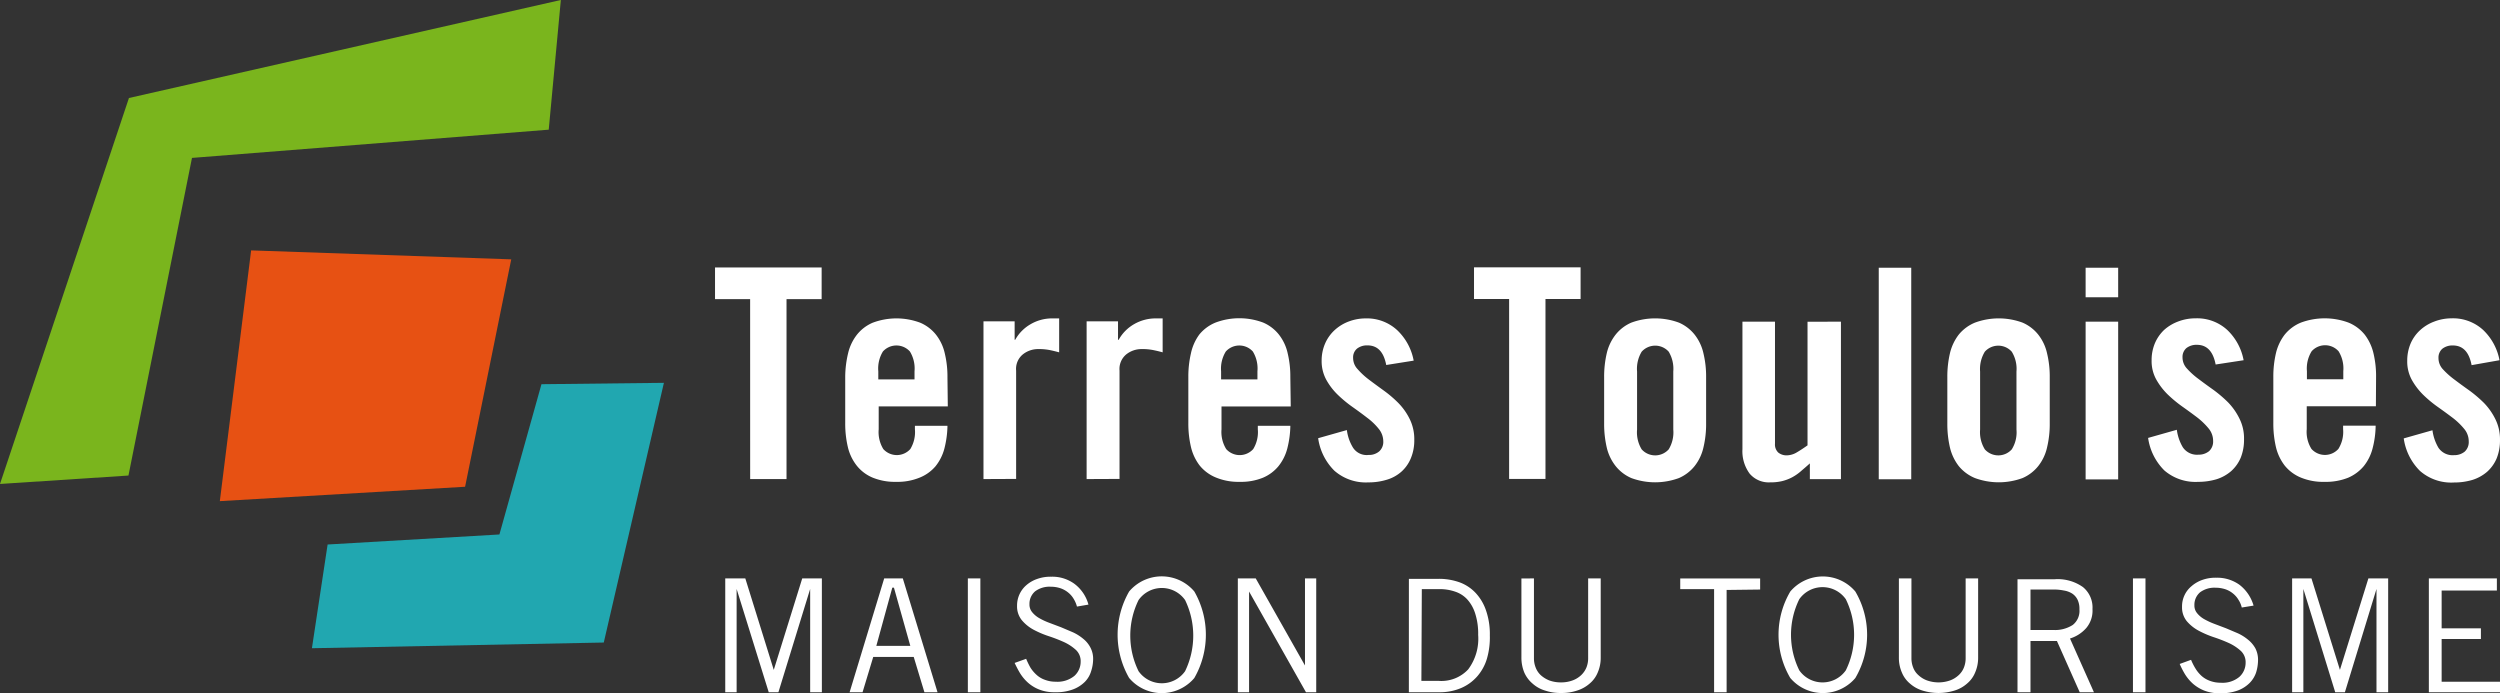
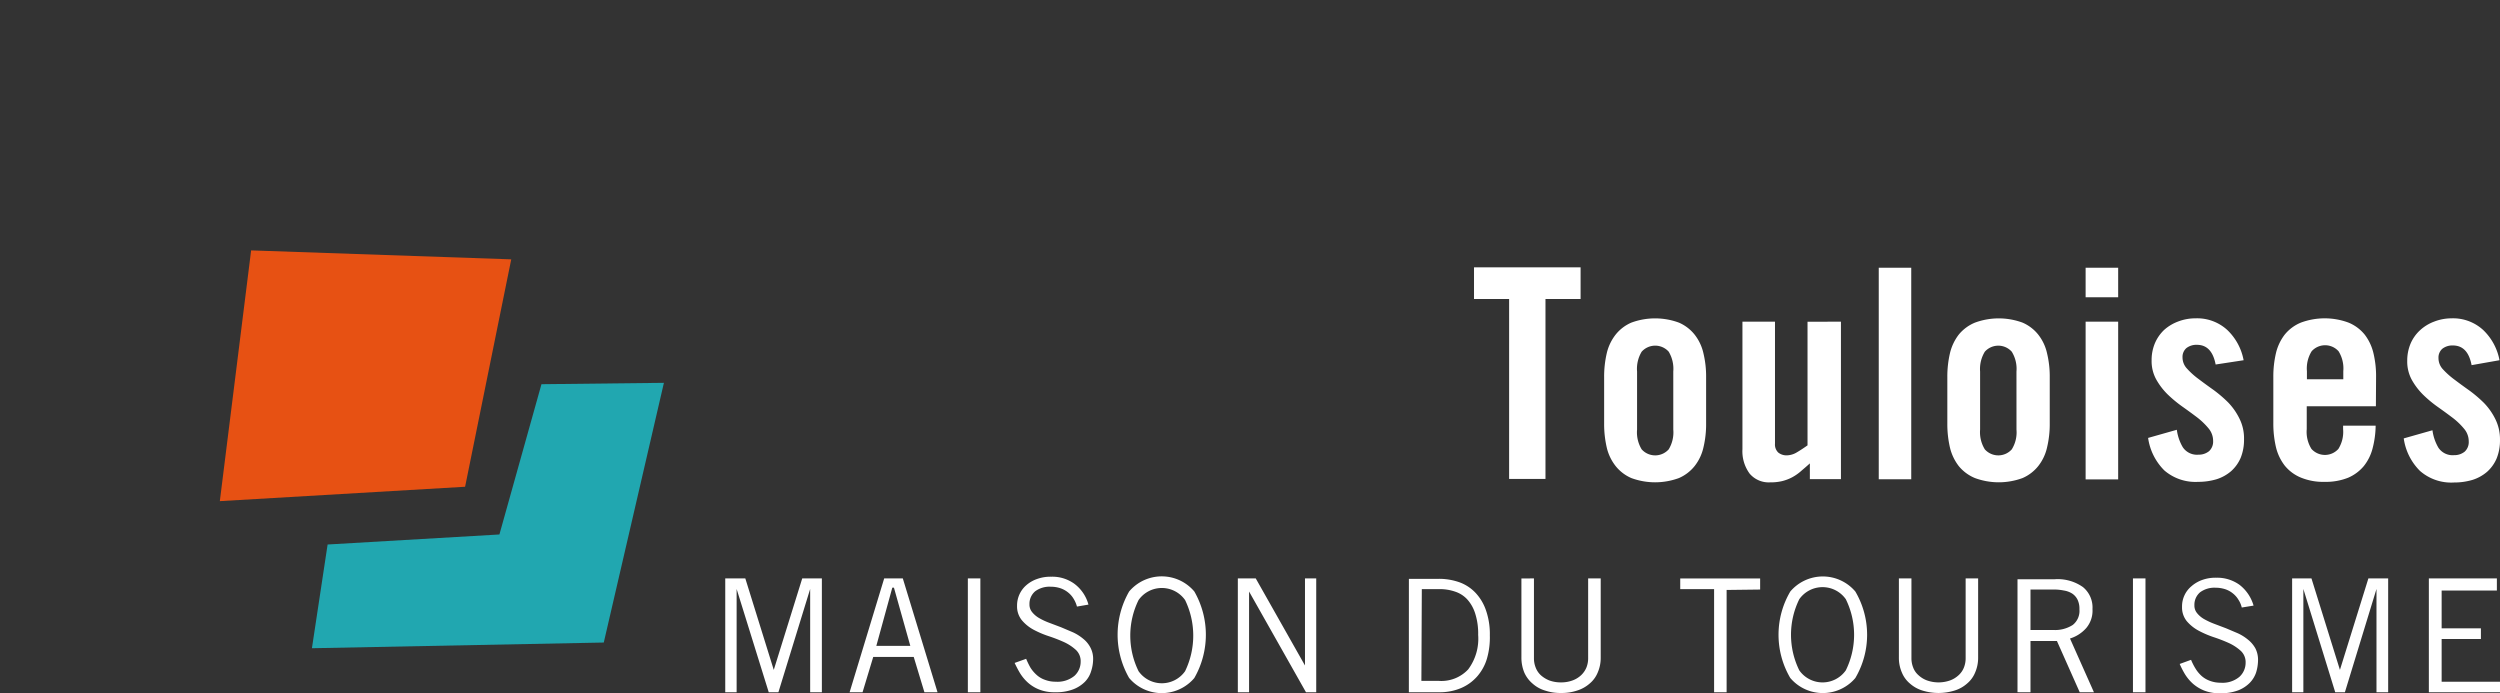
<svg xmlns="http://www.w3.org/2000/svg" width="348.895" height="96.756" viewBox="0 0 348.895 96.756">
  <rect x="0" y="0" width="348.895" height="96.756" fill="#333333" stroke="none" />
  <g id="Calque_1-2" data-name="Calque 1-2" transform="translate(-107.661 -437.348)">
    <g id="Groupe_263" data-name="Groupe 263">
-       <path id="Tracé_31" data-name="Tracé 31" d="M125.656,451.025l-17.995,53.863,17.927-1.175,8.866-44.328,49.786-3.94,1.692-18.1Z" fill="#7ab51d" />
      <path id="Tracé_32" data-name="Tracé 32" d="M179.008,473.542l-36.3-1.249-4.368,34.992,34.229-2.007Z" fill="#e75113" />
      <path id="Tracé_33" data-name="Tracé 33" d="M200.315,490.775l-17.089.192-5.869,20.971-23.975,1.4-2.19,14.476,40.73-.795Z" fill="#21a7b0" />
      <path id="Tracé_34" data-name="Tracé 34" d="M456.485,487.62a7.783,7.783,0,0,0-2.27-4.212,6.214,6.214,0,0,0-4.44-1.634,6.712,6.712,0,0,0-2.429.465,5.992,5.992,0,0,0-1.953,1.2,5.463,5.463,0,0,0-1.318,1.864,6.094,6.094,0,0,0-.465,2.395,5.319,5.319,0,0,0,.636,2.658,9.346,9.346,0,0,0,1.59,2.089,16.775,16.775,0,0,0,2.066,1.714c.737.521,1.43,1.028,2.066,1.51a9.762,9.762,0,0,1,1.589,1.532,2.7,2.7,0,0,1,.636,1.749,1.807,1.807,0,0,1-.568,1.43,2.267,2.267,0,0,1-1.476.488,2.375,2.375,0,0,1-2.191-1.044,6.485,6.485,0,0,1-.828-2.43l-4.008,1.136a7.943,7.943,0,0,0,2.271,4.542,6.621,6.621,0,0,0,4.746,1.613,8.986,8.986,0,0,0,2.577-.364,5.76,5.76,0,0,0,2.045-1.136,5.26,5.26,0,0,0,1.328-1.862,6.663,6.663,0,0,0,.465-2.577,6.308,6.308,0,0,0-.636-2.883,8.838,8.838,0,0,0-1.589-2.271,17.964,17.964,0,0,0-2.066-1.76c-.738-.522-1.43-1.028-2.066-1.51a11.2,11.2,0,0,1-1.6-1.43,2.274,2.274,0,0,1-.625-1.578,1.612,1.612,0,0,1,.545-1.3,2.268,2.268,0,0,1,1.453-.454c1.414,0,2.271.92,2.623,2.747Zm-26.875,2.657v-1.136a4.541,4.541,0,0,1,.659-2.77,2.522,2.522,0,0,1,3.56-.2c.069.063.136.13.2.2a4.547,4.547,0,0,1,.658,2.77v1.136Zm9.651-.317a13.8,13.8,0,0,0-.364-3.315,6.8,6.8,0,0,0-1.225-2.6,5.677,5.677,0,0,0-2.271-1.68,9.562,9.562,0,0,0-6.619,0,5.677,5.677,0,0,0-2.271,1.68,6.817,6.817,0,0,0-1.226,2.6,14.388,14.388,0,0,0-.363,3.315v6.46a14.492,14.492,0,0,0,.363,3.315,6.789,6.789,0,0,0,1.226,2.589,5.671,5.671,0,0,0,2.271,1.681,8.174,8.174,0,0,0,3.3.59,8.384,8.384,0,0,0,3.259-.568,5.851,5.851,0,0,0,2.192-1.613,6.532,6.532,0,0,0,1.237-2.474,13.076,13.076,0,0,0,.432-3.191h-4.542v.489a4.482,4.482,0,0,1-.658,2.758,2.52,2.52,0,0,1-3.559.2,2.341,2.341,0,0,1-.2-.2,4.469,4.469,0,0,1-.658-2.758v-3.193h9.651Zm-18.486-2.34a7.776,7.776,0,0,0-2.27-4.212,6.211,6.211,0,0,0-4.439-1.634,6.708,6.708,0,0,0-2.4.432,6.175,6.175,0,0,0-1.965,1.169,5.58,5.58,0,0,0-1.3,1.862,6.052,6.052,0,0,0-.465,2.395,5.294,5.294,0,0,0,.636,2.657,9.29,9.29,0,0,0,1.589,2.089,17.64,17.64,0,0,0,2.066,1.714c.738.522,1.43,1.028,2.066,1.51a9.815,9.815,0,0,1,1.59,1.533,2.7,2.7,0,0,1,.636,1.748,1.81,1.81,0,0,1-.568,1.431,2.275,2.275,0,0,1-1.477.488,2.376,2.376,0,0,1-2.19-1.045,6.457,6.457,0,0,1-.829-2.43l-4.008,1.136a7.949,7.949,0,0,0,2.271,4.542,6.638,6.638,0,0,0,4.7,1.59,8.951,8.951,0,0,0,2.577-.364,5.76,5.76,0,0,0,2.045-1.136,5.278,5.278,0,0,0,1.328-1.861,6.69,6.69,0,0,0,.465-2.578,6.153,6.153,0,0,0-.636-2.883,8.837,8.837,0,0,0-1.589-2.271,17.964,17.964,0,0,0-2.066-1.76c-.738-.522-1.43-1.028-2.066-1.51a10.631,10.631,0,0,1-1.59-1.43,2.273,2.273,0,0,1-.636-1.578,1.613,1.613,0,0,1,.545-1.3,2.274,2.274,0,0,1,1.453-.454c1.414,0,2.271.92,2.623,2.748Zm-17.507-5.381h-4.542v22.008h4.542Zm0-7.528h-4.542v4.122h4.542ZM389.077,497.3a4.478,4.478,0,0,1-.657,2.759,2.522,2.522,0,0,1-3.56.2,2.659,2.659,0,0,1-.2-.2A4.551,4.551,0,0,1,384,497.3v-8.1a4.628,4.628,0,0,1,.659-2.77,2.52,2.52,0,0,1,3.559-.2,2.694,2.694,0,0,1,.2.2,4.539,4.539,0,0,1,.657,2.77Zm-9.65-.817a14.5,14.5,0,0,0,.363,3.315,6.8,6.8,0,0,0,1.226,2.589,5.747,5.747,0,0,0,2.27,1.68,9.61,9.61,0,0,0,6.632,0,5.685,5.685,0,0,0,2.2-1.68,6.468,6.468,0,0,0,1.225-2.589,13.911,13.911,0,0,0,.376-3.315v-6.517a13.752,13.752,0,0,0-.376-3.315,6.47,6.47,0,0,0-1.225-2.6,5.672,5.672,0,0,0-2.2-1.68,9.607,9.607,0,0,0-6.631,0,5.739,5.739,0,0,0-2.27,1.68,6.817,6.817,0,0,0-1.226,2.6,14.439,14.439,0,0,0-.364,3.315Zm-5.036-21.766h-4.535v29.52h4.535Zm-14.475,7.528V499.5c-.545.386-1.045.716-1.51.988a2.817,2.817,0,0,1-1.43.409,1.834,1.834,0,0,1-1.136-.386,1.539,1.539,0,0,1-.465-1.237V482.243h-4.542v17.79a5.266,5.266,0,0,0,1,3.407,3.48,3.48,0,0,0,2.849,1.225,6.958,6.958,0,0,0,1.714-.181,6.158,6.158,0,0,0,1.352-.514,6.65,6.65,0,0,0,1.193-.817c.375-.329.817-.692,1.3-1.136v2.2h4.338V482.243ZM341.182,497.3a4.552,4.552,0,0,1-.642,2.759,2.534,2.534,0,0,1-3.576.194,2.738,2.738,0,0,1-.194-.194,4.546,4.546,0,0,1-.643-2.759v-8.1a4.623,4.623,0,0,1,.643-2.77,2.531,2.531,0,0,1,3.574-.2h0a2.725,2.725,0,0,1,.194.194,4.63,4.63,0,0,1,.642,2.77Zm-9.651-.817a14.562,14.562,0,0,0,.364,3.315,6.613,6.613,0,0,0,1.237,2.589,5.672,5.672,0,0,0,2.2,1.68,9.6,9.6,0,0,0,6.63,0,5.686,5.686,0,0,0,2.2-1.68,6.47,6.47,0,0,0,1.226-2.589,13.859,13.859,0,0,0,.375-3.315v-6.517a13.751,13.751,0,0,0-.375-3.315,6.485,6.485,0,0,0-1.226-2.6,5.676,5.676,0,0,0-2.2-1.68,9.6,9.6,0,0,0-6.63,0,5.662,5.662,0,0,0-2.2,1.68,6.663,6.663,0,0,0-1.237,2.6,14.437,14.437,0,0,0-.364,3.315ZM318.27,504.19h5.075V479.074h4.9v-4.416H313.371v4.416h4.9Z" fill="#fff" />
-       <path id="Tracé_35" data-name="Tracé 35" d="M304.95,487.677a7.8,7.8,0,0,0-2.271-4.224,6.217,6.217,0,0,0-4.406-1.67,6.7,6.7,0,0,0-2.384.432,6.066,6.066,0,0,0-1.965,1.2,5.533,5.533,0,0,0-1.328,1.861,5.927,5.927,0,0,0-.489,2.395,5.41,5.41,0,0,0,.636,2.658,8.89,8.89,0,0,0,1.59,2.089,17.286,17.286,0,0,0,2.066,1.714c.737.521,1.43,1.028,2.066,1.521a8.685,8.685,0,0,1,1.6,1.534,2.767,2.767,0,0,1,.643,1.735,1.772,1.772,0,0,1-.58,1.43,2.174,2.174,0,0,1-1.476.488,2.267,2.267,0,0,1-2.184-1.044,6.219,6.219,0,0,1-.841-2.43l-4.007,1.136a7.939,7.939,0,0,0,2.27,4.542,6.652,6.652,0,0,0,4.746,1.624,8.558,8.558,0,0,0,2.578-.375,5.34,5.34,0,0,0,2.044-1.136,5.133,5.133,0,0,0,1.3-1.861,6.442,6.442,0,0,0,.477-2.577,6.334,6.334,0,0,0-.636-2.883,8.65,8.65,0,0,0-1.589-2.249,16.289,16.289,0,0,0-2.067-1.76c-.737-.533-1.413-1.028-2.066-1.522a10.379,10.379,0,0,1-1.541-1.43,2.264,2.264,0,0,1-.636-1.566,1.59,1.59,0,0,1,.556-1.317,2.279,2.279,0,0,1,1.441-.443c1.414,0,2.271.908,2.623,2.737ZM278.075,490.3v-1.138a4.549,4.549,0,0,1,.659-2.759,2.539,2.539,0,0,1,3.77,0,4.544,4.544,0,0,1,.643,2.759V490.3Zm9.662-.352a13.757,13.757,0,0,0-.375-3.315,6.487,6.487,0,0,0-1.226-2.6,5.611,5.611,0,0,0-2.2-1.671,9.447,9.447,0,0,0-6.63,0,5.69,5.69,0,0,0-2.27,1.671,6.82,6.82,0,0,0-1.169,2.622,14.366,14.366,0,0,0-.364,3.293v6.46a14.328,14.328,0,0,0,.364,3.315,6.787,6.787,0,0,0,1.225,2.6,5.658,5.658,0,0,0,2.271,1.67,8.18,8.18,0,0,0,3.315.6,8.092,8.092,0,0,0,3.247-.58,5.662,5.662,0,0,0,2.134-1.578,6.6,6.6,0,0,0,1.249-2.474,13.638,13.638,0,0,0,.431-3.191H283.2v.489a4.534,4.534,0,0,1-.642,2.758,2.531,2.531,0,0,1-3.574.2l0,0a2.09,2.09,0,0,1-.194-.194,4.539,4.539,0,0,1-.658-2.758v-3.192h9.663ZM263.9,504.185V489.073a2.645,2.645,0,0,1,.942-2.27,3.415,3.415,0,0,1,2.134-.738,7.6,7.6,0,0,1,1.67.148c.444.091.864.193,1.272.307v-4.736h-.944a6,6,0,0,0-3.009.784,5.692,5.692,0,0,0-2.184,2.2h-.092v-2.577h-4.382v22.015Zm-14.43,0V489.073a2.613,2.613,0,0,1,.941-2.27,3.409,3.409,0,0,1,2.123-.738,7.777,7.777,0,0,1,1.681.148q.642.136,1.26.307v-4.736h-.942a5.908,5.908,0,0,0-3,.784,5.689,5.689,0,0,0-2.191,2.2h-.08v-2.577h-4.348v22.015ZM230.235,490.3v-1.138a4.544,4.544,0,0,1,.643-2.759,2.534,2.534,0,0,1,3.578-.192,2.658,2.658,0,0,1,.191.192,4.544,4.544,0,0,1,.643,2.759V490.3Zm9.651-.329a13.758,13.758,0,0,0-.375-3.315,6.488,6.488,0,0,0-1.226-2.6,5.626,5.626,0,0,0-2.2-1.671,9.436,9.436,0,0,0-6.63,0,5.622,5.622,0,0,0-2.2,1.671,6.665,6.665,0,0,0-1.237,2.6,14.442,14.442,0,0,0-.4,3.293v6.459a14.328,14.328,0,0,0,.364,3.315,6.648,6.648,0,0,0,1.237,2.6,5.59,5.59,0,0,0,2.2,1.67,8.183,8.183,0,0,0,3.315.6,8.089,8.089,0,0,0,3.247-.58,5.671,5.671,0,0,0,2.226-1.578,6.6,6.6,0,0,0,1.248-2.474,13.587,13.587,0,0,0,.432-3.191h-4.542v.489a4.548,4.548,0,0,1-.642,2.758,2.535,2.535,0,0,1-3.579.192,2.31,2.31,0,0,1-.191-.192,4.541,4.541,0,0,1-.643-2.758v-3.192h9.645Zm-27.534,14.238h5.075V479.092h4.9v-4.416H207.448v4.416h4.9Z" fill="#fff" />
      <path id="Tracé_36" data-name="Tracé 36" d="M446.627,518.072v15.885h9.929v-1.47h-8.145v-5.961h5.48v-1.485h-5.48V519.76h7.709v-1.688Zm-5.679,15.885V518.072h-2.76l-3.971,12.766h0l-3.972-12.766h-2.7v15.885h1.569V519.542h0l4.447,14.415h1.35l4.408-14.415h0v14.415Zm-18.784-12.092a5.6,5.6,0,0,0-1.985-2.919,5.358,5.358,0,0,0-3.212-.973,5.493,5.493,0,0,0-1.985.317,4.639,4.639,0,0,0-1.489.874,3.659,3.659,0,0,0-1.311,2.879,3.044,3.044,0,0,0,.655,1.986,5.76,5.76,0,0,0,1.649,1.329,13.688,13.688,0,0,0,2.124.914,21.61,21.61,0,0,1,2.144.834A6.513,6.513,0,0,1,420.4,528.2a2.146,2.146,0,0,1,.655,1.628,2.655,2.655,0,0,1-.874,1.985,3.661,3.661,0,0,1-2.6.815,4.22,4.22,0,0,1-1.548-.278,3.567,3.567,0,0,1-1.157-.7,4.67,4.67,0,0,1-.834-1.028,8.224,8.224,0,0,1-.6-1.191l-1.588.576a12.212,12.212,0,0,0,.735,1.43,6.127,6.127,0,0,0,1.092,1.31,5.463,5.463,0,0,0,1.588.973,5.685,5.685,0,0,0,2.2.378,6.838,6.838,0,0,0,2.535-.4,4.624,4.624,0,0,0,1.628-1.053,3.8,3.8,0,0,0,.9-1.489,6.073,6.073,0,0,0,.257-1.688,3.511,3.511,0,0,0-.378-1.649,4.134,4.134,0,0,0-1.012-1.191,6.424,6.424,0,0,0-1.43-.9l-1.649-.7-1.628-.616a10.222,10.222,0,0,1-1.413-.655,3.509,3.509,0,0,1-.993-.834,1.653,1.653,0,0,1-.378-1.111,2.288,2.288,0,0,1,.794-1.807,3.365,3.365,0,0,1,2.164-.636,4.368,4.368,0,0,1,1.37.218,3.381,3.381,0,0,1,1.071.6,3.233,3.233,0,0,1,.754.873,3.416,3.416,0,0,1,.457,1.072Zm-16.832,12.092h1.748V518.072h-1.748Zm-14.3-14.336h3.137a7.067,7.067,0,0,1,1.529.139,3.06,3.06,0,0,1,1.172.437,2.194,2.194,0,0,1,.735.855,2.91,2.91,0,0,1,.257,1.329,2.5,2.5,0,0,1-.933,2.185,4.564,4.564,0,0,1-2.74.7h-3.157Zm0,14.336v-7.148h3.692l3.178,7.148h1.985l-3.341-7.5A4.96,4.96,0,0,0,398.81,525a3.763,3.763,0,0,0,.874-2.661,3.671,3.671,0,0,0-1.33-3.058,6.1,6.1,0,0,0-3.971-1.093H389.22v15.766Zm-18.366-15.885V529.1a5.109,5.109,0,0,0,.416,2.1,3.97,3.97,0,0,0,1.132,1.548,4.7,4.7,0,0,0,1.747.973,7.562,7.562,0,0,0,4.468,0,4.684,4.684,0,0,0,1.747-.973,3.944,3.944,0,0,0,1.132-1.548,5.127,5.127,0,0,0,.417-2.1V518.072h-1.743v11.14a3.449,3.449,0,0,1-.237,1.285,2.861,2.861,0,0,1-.735,1.071,3.53,3.53,0,0,1-1.191.735,4.834,4.834,0,0,1-3.237,0,3.546,3.546,0,0,1-1.191-.735,2.654,2.654,0,0,1-.735-1.071,3.47,3.47,0,0,1-.238-1.285v-11.14Zm-13.9,2.9a3.972,3.972,0,0,1,6.493,0,11.238,11.238,0,0,1,0,9.928,3.972,3.972,0,0,1-6.493,0,11.238,11.238,0,0,1,0-9.928m-1.251,11a5.954,5.954,0,0,0,8.394.679h0a5.7,5.7,0,0,0,.677-.678,11.907,11.907,0,0,0,0-12.077,5.952,5.952,0,0,0-9.073,0,11.907,11.907,0,0,0,0,12.077m-4.21-12.35v-1.548H342.151v1.489h4.726v14.391h1.747V519.681Zm-33.317-1.548V529.1a5.461,5.461,0,0,0,.4,2.1,4.285,4.285,0,0,0,1.157,1.548,4.541,4.541,0,0,0,1.747.973,6.615,6.615,0,0,0,2.224.338,6.731,6.731,0,0,0,2.244-.338,4.824,4.824,0,0,0,1.747-.973,3.943,3.943,0,0,0,1.132-1.548,5.109,5.109,0,0,0,.416-2.1V518.072H329.3v11.14a3.45,3.45,0,0,1-.238,1.285,3.1,3.1,0,0,1-.735,1.071,3.511,3.511,0,0,1-1.191.735,4.562,4.562,0,0,1-1.628.278,4.639,4.639,0,0,1-1.629-.273,3.983,3.983,0,0,1-1.191-.735,2.822,2.822,0,0,1-.714-1.071,3.445,3.445,0,0,1-.238-1.285V518.072Zm-13.9,1.489h2.441a6.572,6.572,0,0,1,2.224.357,3.975,3.975,0,0,1,1.708,1.112,5.311,5.311,0,0,1,1.092,1.985,9.163,9.163,0,0,1,.4,2.938,7.147,7.147,0,0,1-1.39,4.806,5.1,5.1,0,0,1-4.112,1.608h-2.422Zm-1.807,14.391h4.15a7.6,7.6,0,0,0,3.117-.576,6.231,6.231,0,0,0,2.264-1.628,6.622,6.622,0,0,0,1.37-2.5,10.654,10.654,0,0,0,.4-3.236,10.05,10.05,0,0,0-.514-3.415,6.805,6.805,0,0,0-1.43-2.462,5.838,5.838,0,0,0-2.243-1.509,8.518,8.518,0,0,0-2.92-.5h-4.19Zm-22.3,0V519.9h0l7.942,14.058h1.43V518.072h-1.569v12.151h0l-6.871-12.151h-2.5v15.885ZM266.557,521.09a3.972,3.972,0,0,1,6.493,0,11.4,11.4,0,0,1,0,9.928,3.971,3.971,0,0,1-6.493,0,11.238,11.238,0,0,1,0-9.928m-1.31,10.88a5.953,5.953,0,0,0,8.391.7l0,0a5.629,5.629,0,0,0,.7-.7,12.127,12.127,0,0,0,0-12.077,5.956,5.956,0,0,0-8.395-.7,5.849,5.849,0,0,0-.7.7,12.127,12.127,0,0,0,0,12.077m-5.679-10.245a5.381,5.381,0,0,0-1.985-2.919,5.255,5.255,0,0,0-3.2-.973,5.492,5.492,0,0,0-1.985.317,4.513,4.513,0,0,0-1.509.874,3.74,3.74,0,0,0-1.285,2.879,3.039,3.039,0,0,0,.656,1.986,5.621,5.621,0,0,0,1.628,1.329,13.15,13.15,0,0,0,2.144.914,21.607,21.607,0,0,1,2.144.834,6.451,6.451,0,0,1,1.649,1.092,2.142,2.142,0,0,1,.655,1.628,2.658,2.658,0,0,1-.873,1.985,3.71,3.71,0,0,1-2.6.815,4.136,4.136,0,0,1-1.548-.278,3.344,3.344,0,0,1-1.157-.7,4.758,4.758,0,0,1-.854-1.028,10.972,10.972,0,0,1-.576-1.191l-1.608.576c.218.456.456.932.754,1.43a6.1,6.1,0,0,0,1.092,1.31,5.216,5.216,0,0,0,1.588.973,5.679,5.679,0,0,0,2.2.378,6.667,6.667,0,0,0,2.522-.4,4.671,4.671,0,0,0,1.648-1.053,3.56,3.56,0,0,0,.874-1.489,5.492,5.492,0,0,0,.278-1.687,3.322,3.322,0,0,0-.4-1.648,3.8,3.8,0,0,0-.994-1.191,6.425,6.425,0,0,0-1.43-.9l-1.648-.7-1.628-.615a9.3,9.3,0,0,1-1.414-.656,3.522,3.522,0,0,1-.993-.834,1.656,1.656,0,0,1-.378-1.111,2.291,2.291,0,0,1,.8-1.807,3.366,3.366,0,0,1,2.163-.636,4.314,4.314,0,0,1,1.376.218,3.505,3.505,0,0,1,1.072.6,3.232,3.232,0,0,1,.754.873A4,4,0,0,1,257.96,522Zm-16.832,12.231h1.747V518.072h-1.747Zm-10.544-14.594h.23l2.283,8.12H229.96Zm-4.15,14.594,1.489-4.924h5.653l1.49,4.924H238.5l-4.844-15.884h-2.6l-4.825,15.885Zm-5.679,0V518.072h-2.741l-3.972,12.766h0l-3.971-12.766h-2.8v15.885h1.588V519.542h0l4.481,14.415h1.35l4.432-14.415h0v14.415Z" fill="#fff" />
    </g>
  </g>
</svg>